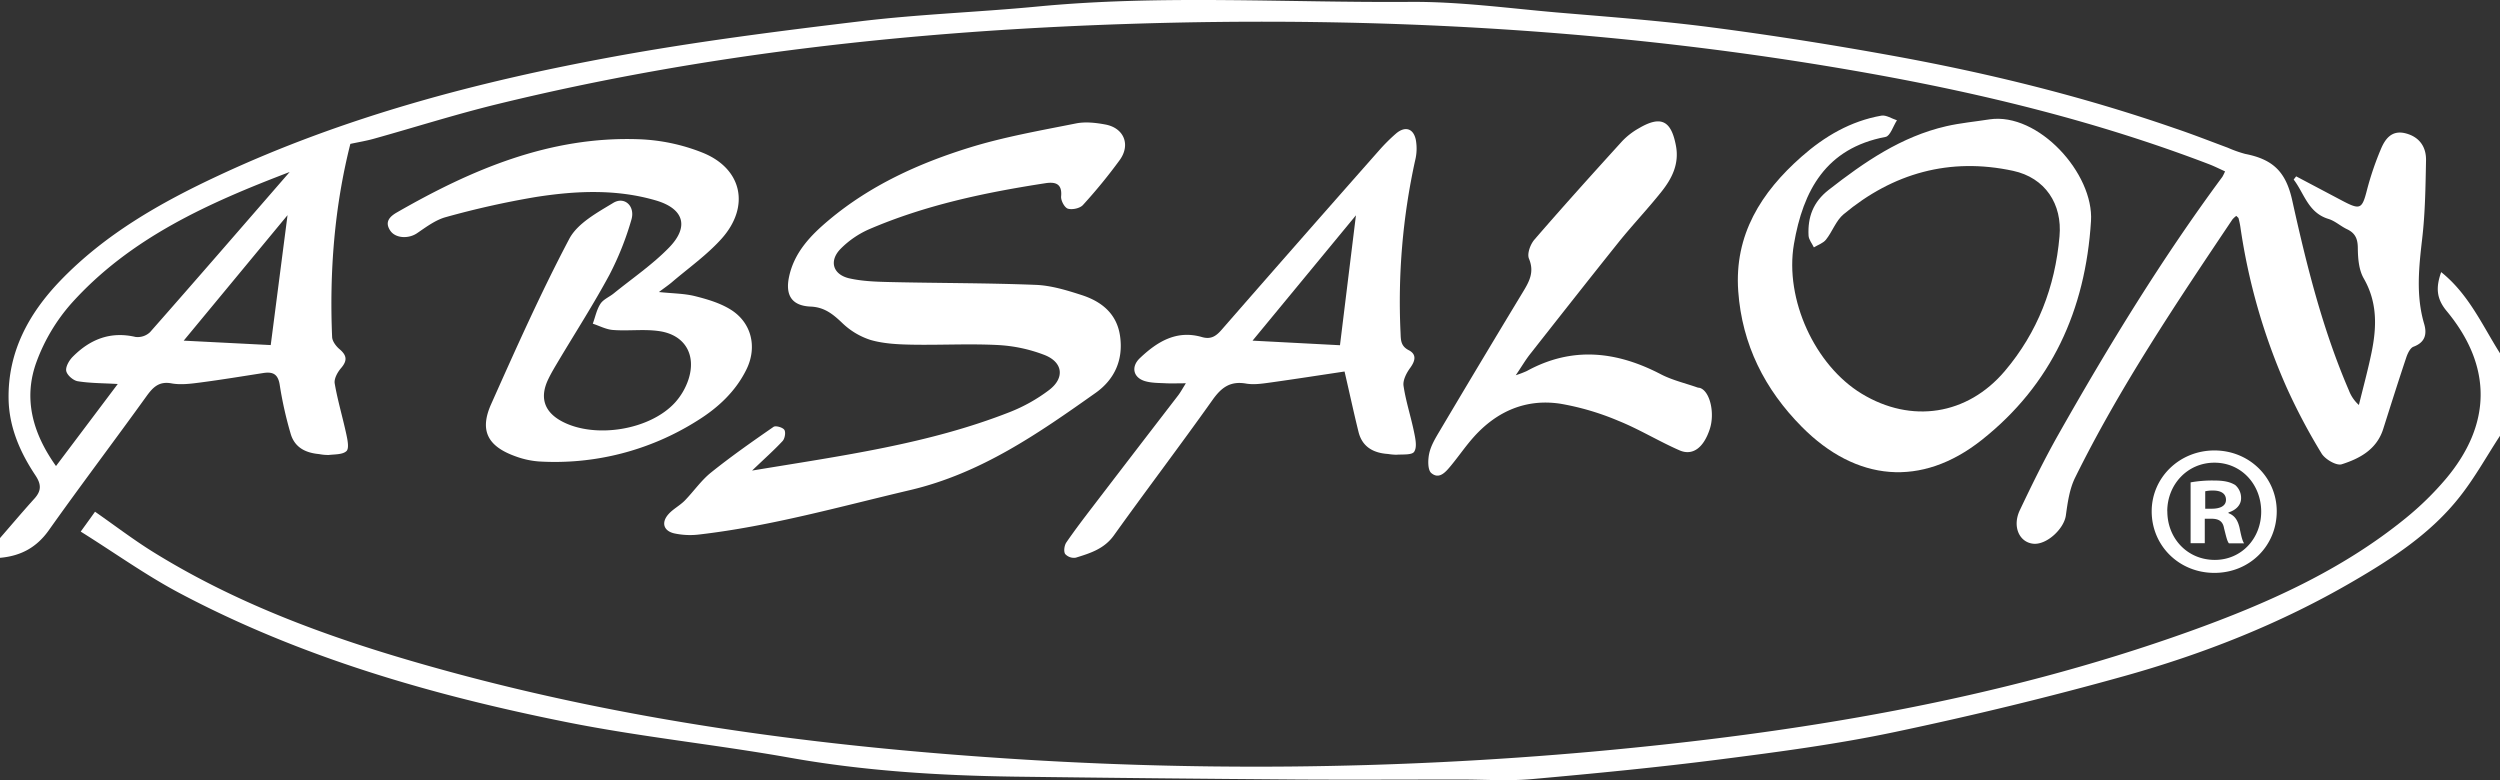
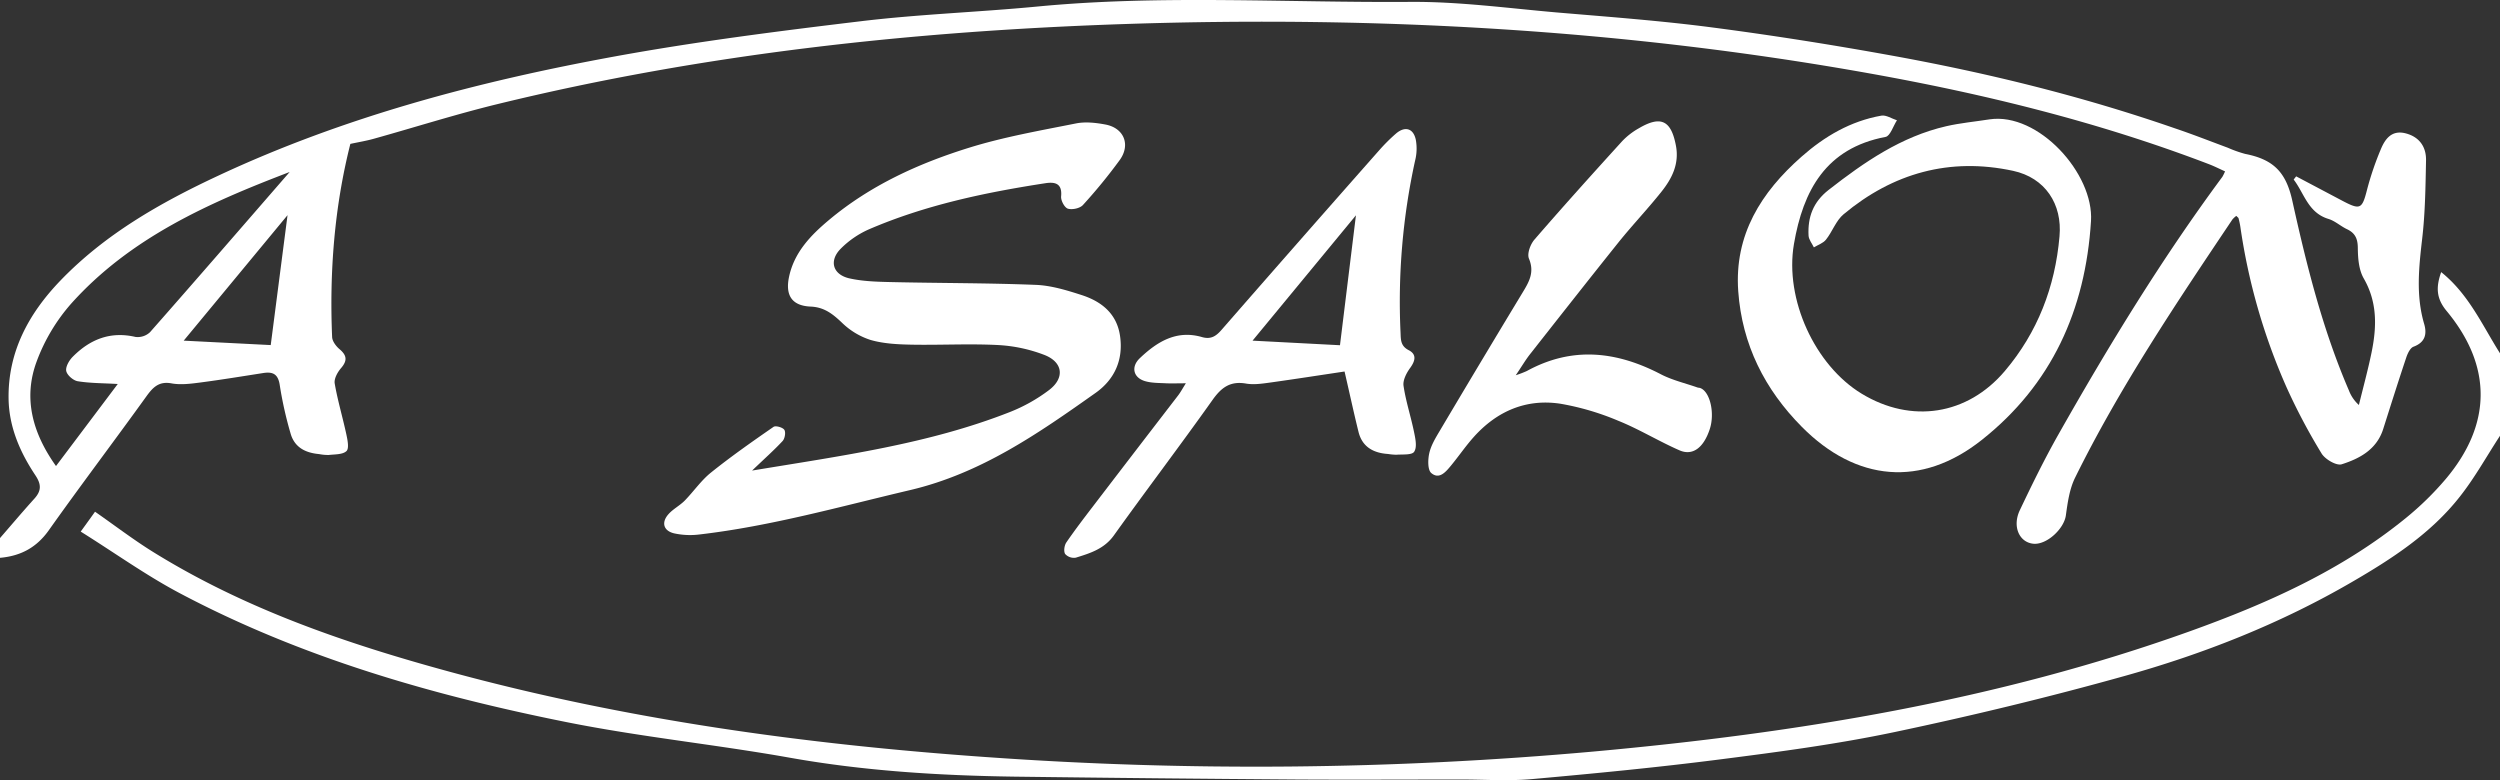
<svg xmlns="http://www.w3.org/2000/svg" viewBox="0 0 1005.43 313.78">
  <rect x="0" y="0" width="1005.43" height="313.78" fill="#333333" stroke="none" />
  <defs>
    <style>.cls-1{fill:#fff;}</style>
  </defs>
  <g id="Capa_2" data-name="Capa 2">
    <g id="Layer_1" data-name="Layer 1">
      <path class="cls-1" d="M0,216.4c4.6-5.29,9.12-10.65,13.82-15.85,2.84-3.14,2.87-5.71.4-9.41-6.17-9.28-10.6-19.4-10.77-30.82-.27-18.88,8.11-34.19,20.71-47.34C42.25,94.14,64.59,81.47,88,70.55c50.71-23.68,104.4-37.8,159.14-47.83,32.82-6,66-10.21,99.16-14.19,23.53-2.83,47.3-3.64,70.91-5.9,49.92-4.79,99.94-1.5,149.9-1.87C586.7.61,606.37,3.29,626,5c20.79,1.77,41.64,3.3,62.32,6,24.28,3.16,48.5,7,72.6,11.37,38.58,7,76.62,16.35,113.71,29.22C881.81,54,888.9,56.8,896,59.43a47.89,47.89,0,0,0,7,2.48c11.15,2.19,16.32,7.17,18.87,18.68,5.76,26,12.19,51.88,22.81,76.47a15,15,0,0,0,4,5.82c1.71-7,3.61-13.92,5.07-21,2.11-10.21,2.45-20.16-3.07-29.82-2-3.42-2.38-8-2.43-12.14,0-3.72-.93-6.13-4.33-7.73-2.57-1.21-4.81-3.33-7.47-4.14-8.22-2.49-9.72-10.26-14-15.84l1-1.29,18.33,9.69c7.55,4,8.18,3.53,10.23-4.5A120.1,120.1,0,0,1,957.51,60c1.74-4.18,4.4-7.79,9.94-6.38s8.34,5.43,8.23,10.87c-.2,10.46-.33,21-1.53,31.35-1.34,11.58-2.59,23,.78,34.43,1.19,4.06.43,7.41-4.27,9.16-1.35.5-2.38,2.71-2.93,4.35-3.2,9.56-6.23,19.17-9.28,28.77-2.6,8.2-9.43,11.87-16.68,14.17-2.11.67-6.67-2-8.09-4.33a242.9,242.9,0,0,1-14.12-26.69A245.85,245.85,0,0,1,901,91.16a32,32,0,0,0-.71-3.34c-.08-.3-.46-.51-.91-1a9.27,9.27,0,0,0-1.58,1.46c-22.59,33.69-45.25,67.35-63.25,103.82-2.26,4.58-3,10-3.72,15.2-.76,5.42-7.75,11.92-13.11,11.37-5.68-.59-8.51-7-5.39-13.51,4.9-10.31,9.93-20.58,15.55-30.51,20.18-35.64,41.5-70.57,65.9-103.54a17.88,17.88,0,0,0,1.07-2.19c-2.22-1-4.34-2.08-6.55-2.92C844.07,49.08,798.26,37.82,751.7,29.49c-98.59-17.64-198-23.13-298-19.87-85.63,2.79-170.47,11.91-253.84,32.3-16.63,4.07-33,9.27-49.48,13.87-3,.85-6.19,1.37-9.48,2.08-6.38,25.24-8.45,51.32-7.33,77.68.07,1.68,1.55,3.66,2.94,4.84,3,2.52,3.27,4.62.64,7.67-1.41,1.63-2.86,4.27-2.54,6.15,1.18,6.89,3.21,13.62,4.68,20.47.48,2.24,1.18,5.64.06,6.72-1.51,1.45-4.67,1.29-7.15,1.58a19,19,0,0,1-3.87-.36c-5.57-.5-10-2.75-11.53-8.51a152.48,152.48,0,0,1-4.24-18.9c-.61-4.57-2.54-5.83-6.67-5.19-8.45,1.32-16.9,2.71-25.39,3.82-3.76.49-7.72,1-11.36.37-5.12-1-7.56,1.45-10.22,5.13-13,18.06-26.47,35.83-39.35,54-5,7-11.4,10.28-19.57,11C0,221.73,0,219.07,0,216.4ZM116.5,69.17C84,81.57,52.37,95.62,28.63,122.11a74.12,74.12,0,0,0-13.88,23.25c-5.51,14.85-1.66,28.82,7.77,42.07l24.84-33c-6.12-.35-11.19-.3-16.12-1.11-1.8-.3-4.27-2.45-4.6-4.12s1.16-4.25,2.59-5.7c6.94-7,15.11-10.34,25.22-8a7.2,7.2,0,0,0,5.88-1.9C79.17,112.23,97.81,90.68,116.5,69.17ZM73.88,137l35,1.78c2.32-17.9,4.49-34.73,6.76-52.25Z" />
      <path class="cls-1" d="M1005.43,175.26c-5.39,8.25-10.21,17-16.29,24.65C977.54,214.62,962,224.71,946,234c-28.79,16.76-59.62,28.93-91.55,37.86-30.53,8.54-61.41,16-92.43,22.54-23.15,4.88-46.71,8-70.2,11-25.17,3.23-50.45,5.67-75.73,7.93-9.39.84-18.91.17-28.37.17-21.94,0-43.88.13-65.81,0q-57-.42-114-1.16c-30.23-.44-60.32-2.28-90.2-7.6s-60.13-8.37-89.84-14.32c-54-10.83-106.86-26-155.85-52-13.5-7.18-26-16.16-39.56-24.63,2.51-3.46,4.12-5.69,5.76-8,8,5.58,15.41,11.25,23.28,16.14,36.93,22.93,77.58,36.84,119.19,48.18,70.81,19.3,143.14,29.26,216.21,34.38a1519.65,1519.65,0,0,0,244.18-2.26c81.55-7.41,162-20.51,239.46-48.29,31.09-11.15,61.17-24.53,87.06-45.63a121.61,121.61,0,0,0,15.9-15.54c18.67-22.08,18.9-45.49.43-67.74-4.22-5.09-4.26-9.62-2.16-15.6,11.13,8.91,16.55,21.43,23.68,32.68Z" />
      <path class="cls-1" d="M302.47,189.25c36.17-6,70.86-10.64,103.65-23.53a66.52,66.52,0,0,0,15.82-8.88c6.34-4.84,5.57-11.16-1.88-14.08a60.81,60.81,0,0,0-18.81-4c-11.57-.59-23.21.08-34.81-.15-5.48-.11-11.15-.39-16.35-1.9a29.24,29.24,0,0,1-11.41-6.86c-3.73-3.55-7.16-6.32-12.67-6.55-7.51-.32-10.27-4.5-8.67-12,2.11-9.91,8.79-16.75,16.14-22.9C350.11,74.49,369.57,65.65,390,59.33c13.92-4.3,28.41-6.83,42.73-9.69,3.79-.76,8-.28,11.89.45,7.42,1.42,10.15,8.11,5.7,14.28a213.09,213.09,0,0,1-14.79,18.08c-1.21,1.34-4.3,2-6.06,1.47-1.34-.41-2.88-3.3-2.72-4.94.51-5.35-2.61-5.87-6.36-5.29-24.31,3.74-48.32,8.79-71,18.57a37.15,37.15,0,0,0-11.19,7.68c-4.89,4.86-3.35,10.45,3.36,12,5.49,1.24,11.28,1.38,17,1.51,19.36.44,38.73.35,58.07,1.12,6.15.25,12.35,2.15,18.28,4.06,8,2.57,14.23,7.42,15.54,16.48,1.39,9.59-2.18,17.48-9.83,22.9-23.09,16.35-46.11,32.39-74.64,39.1-28.11,6.61-55.91,14.49-84.68,17.84a30.27,30.27,0,0,1-10.14-.44c-4.34-1-5.28-4.38-2.33-7.71,1.86-2.1,4.55-3.45,6.54-5.46C279,197.62,282,193.19,286,190c8.08-6.48,16.58-12.43,25.1-18.33.86-.59,3.7.21,4.34,1.2s.21,3.52-.7,4.5C311.28,181.08,307.45,184.47,302.47,189.25Z" />
-       <path class="cls-1" d="M265,117.45c5.67.59,10.25.58,14.55,1.66,4.9,1.23,10,2.74,14.24,5.36,8.46,5.22,10.81,15.05,6.46,24s-11.57,15.62-19.9,20.77a107.15,107.15,0,0,1-63.57,16.35,34.38,34.38,0,0,1-9.41-2.05c-11.21-4-14.62-10.33-9.85-21,10-22.41,20-44.84,31.43-66.49,3.3-6.24,11.17-10.51,17.69-14.46,4.52-2.74,8.92,1.33,7.29,6.77a119.41,119.41,0,0,1-8.82,22.14c-6.4,11.88-13.72,23.26-20.64,34.87-1.36,2.29-2.74,4.57-3.91,7-3.64,7.43-1.74,13.28,5.44,17.1,13.26,7.06,35.42,3.51,45.52-7.62a26.24,26.24,0,0,0,5.36-9.24c3.22-9.89-1.38-17.86-11.61-19.42-6.12-.93-12.5,0-18.73-.48-2.76-.19-5.43-1.65-8.14-2.53,1-2.7,1.56-5.67,3.08-8,1.15-1.79,3.56-2.73,5.32-4.16,7.51-6.09,15.62-11.6,22.31-18.49,8.19-8.44,5.89-15.65-5.41-18.94-15.87-4.63-32.11-3.87-48.14-1.37a351.21,351.21,0,0,0-36.16,8.07c-4.19,1.12-8,4-11.69,6.51-3.32,2.27-8.58,2.13-10.73-1-2.43-3.56-.2-5.74,2.64-7.37,30.07-17.28,61.47-30.63,97-29.44a76.34,76.34,0,0,1,26,5.44C298.53,67.85,301.74,83.1,290.2,96c-5.91,6.59-13.35,11.82-20.13,17.63C268.73,114.75,267.24,115.75,265,117.45Z" />
      <path class="cls-1" d="M800.15,48c19.62-2.88,42,21.79,40.79,40.92-2.22,35.72-15.83,65.8-44,88.07-24.23,19.17-50.45,16.69-72.26-5.29-15-15.12-24.07-33.15-25.61-54.58C697.45,94.4,708.29,77.32,724.54,63c9.25-8.17,19.75-14.32,32.09-16.49,1.92-.34,4.17,1.2,6.27,1.87-1.51,2.31-2.69,6.32-4.57,6.68-24,4.55-33.17,21.53-36.86,43.1-3.79,22.19,8.42,48.75,27.25,60.18,19.95,12.11,42.49,8.66,57.55-9.1,13.22-15.59,20.24-33.89,22-54.13C829.48,82,822.45,71.47,809.6,68.7c-25.44-5.48-48.31.89-68.18,17.49-3.06,2.55-4.5,7-7.07,10.2-1.13,1.42-3.21,2.09-4.86,3.1-.75-1.58-2.06-3.13-2.14-4.74-.38-7.41,1.81-13.48,8.09-18.39,14.37-11.22,29.2-21.43,47.28-25.6C788.44,49.45,794.34,48.92,800.15,48Z" />
      <path class="cls-1" d="M540.74,149.41c-9.92,1.49-19.65,3-29.41,4.37-3.38.46-6.93,1.05-10.22.48-6.33-1.09-9.89,1.55-13.44,6.55-13,18.32-26.6,36.2-39.67,54.47-3.92,5.49-9.59,7.22-15.35,9a4.75,4.75,0,0,1-4.29-1.5c-.65-1.1-.31-3.45.5-4.64,3.43-5,7.15-9.86,10.85-14.69q17-22.22,34.08-44.39c1-1.29,1.76-2.75,3.13-4.91-3.27,0-5.65.1-8,0-2.83-.15-5.77-.08-8.43-.87-4.78-1.42-5.7-5.8-2.07-9.24,7-6.65,14.8-11.44,25-8.47,3.52,1,5.58-.31,7.81-2.86q31.54-36.14,63.3-72.1a71.64,71.64,0,0,1,6.86-6.86c3.6-3.11,7-2.21,8,2.41a19.72,19.72,0,0,1-.27,8.4,264.64,264.64,0,0,0-5.86,69.2c.12,2.92,0,5.38,3.28,7.07s2.66,4.29.59,7.14c-1.47,2-3,4.94-2.67,7.19.94,6.34,3,12.5,4.27,18.8.53,2.56,1.23,5.91,0,7.73-.9,1.38-4.65,1-7.14,1.19a22.41,22.41,0,0,1-3.34-.3c-5.85-.38-10.34-2.79-11.87-8.79C544.47,166.09,542.81,158.31,540.74,149.41Zm-1.84-10.57c2.21-18,4.26-34.69,6.42-52.25L503.74,137Z" />
      <path class="cls-1" d="M609.6,150.91a42.38,42.38,0,0,0,4.43-1.69c18.22-10,36.05-8,53.88,1.28,4.61,2.4,9.84,3.6,14.78,5.34.35.12.76.09,1.11.22,3.94,1.46,5.93,10.11,3.82,16.52-2.45,7.44-6.83,10.86-12.17,8.53-8.34-3.64-16.18-8.49-24.61-11.88a105.7,105.7,0,0,0-23.34-6.87c-13.74-2.07-25.44,3-34.71,13.29-3.3,3.67-6.09,7.79-9.24,11.6-2.07,2.5-4.71,5.73-7.92,3-1.5-1.27-1.39-5.38-.83-7.94.68-3.07,2.42-6,4.06-8.75q16.6-28,33.42-55.8c2.64-4.35,4.94-8.21,2.62-13.74-.82-2,.57-5.77,2.2-7.65C628.66,83,640.5,69.87,652.39,56.78a28.6,28.6,0,0,1,6.74-5.21c8.88-5.22,13-3.11,14.9,7.11,1.35,7.26-1.62,13.13-5.84,18.42-5.57,7-11.75,13.48-17.34,20.45-12,15-23.87,30.09-35.74,45.19C613.42,144.94,612,147.36,609.6,150.91Z" />
-       <path class="cls-1" d="M915.64,205.63c0,13.88-10.89,24.77-25.07,24.77s-25.22-10.89-25.22-24.77c0-13.58,11.19-24.47,25.22-24.47S915.64,192.05,915.64,205.63Zm-44,0c0,10.89,8.06,19.55,19.1,19.55,10.74,0,18.65-8.66,18.65-19.4,0-10.89-7.91-19.7-18.8-19.7S871.61,194.89,871.61,205.63Zm15.08,12.84H881V194a49.3,49.3,0,0,1,9.4-.75c4.63,0,6.72.75,8.51,1.79a6.81,6.81,0,0,1,2.39,5.37c0,2.69-2.09,4.78-5.07,5.67v.3c2.39.9,3.73,2.69,4.48,6,.75,3.73,1.19,5.22,1.79,6.12H896.4c-.75-.9-1.19-3.13-1.94-6-.45-2.69-1.94-3.88-5.07-3.88H886.7v9.85Zm.15-13.88h2.69c3.13,0,5.67-1,5.67-3.58,0-2.24-1.64-3.73-5.22-3.73a13.44,13.44,0,0,0-3.13.3v7Z" />
    </g>
  </g>
</svg>